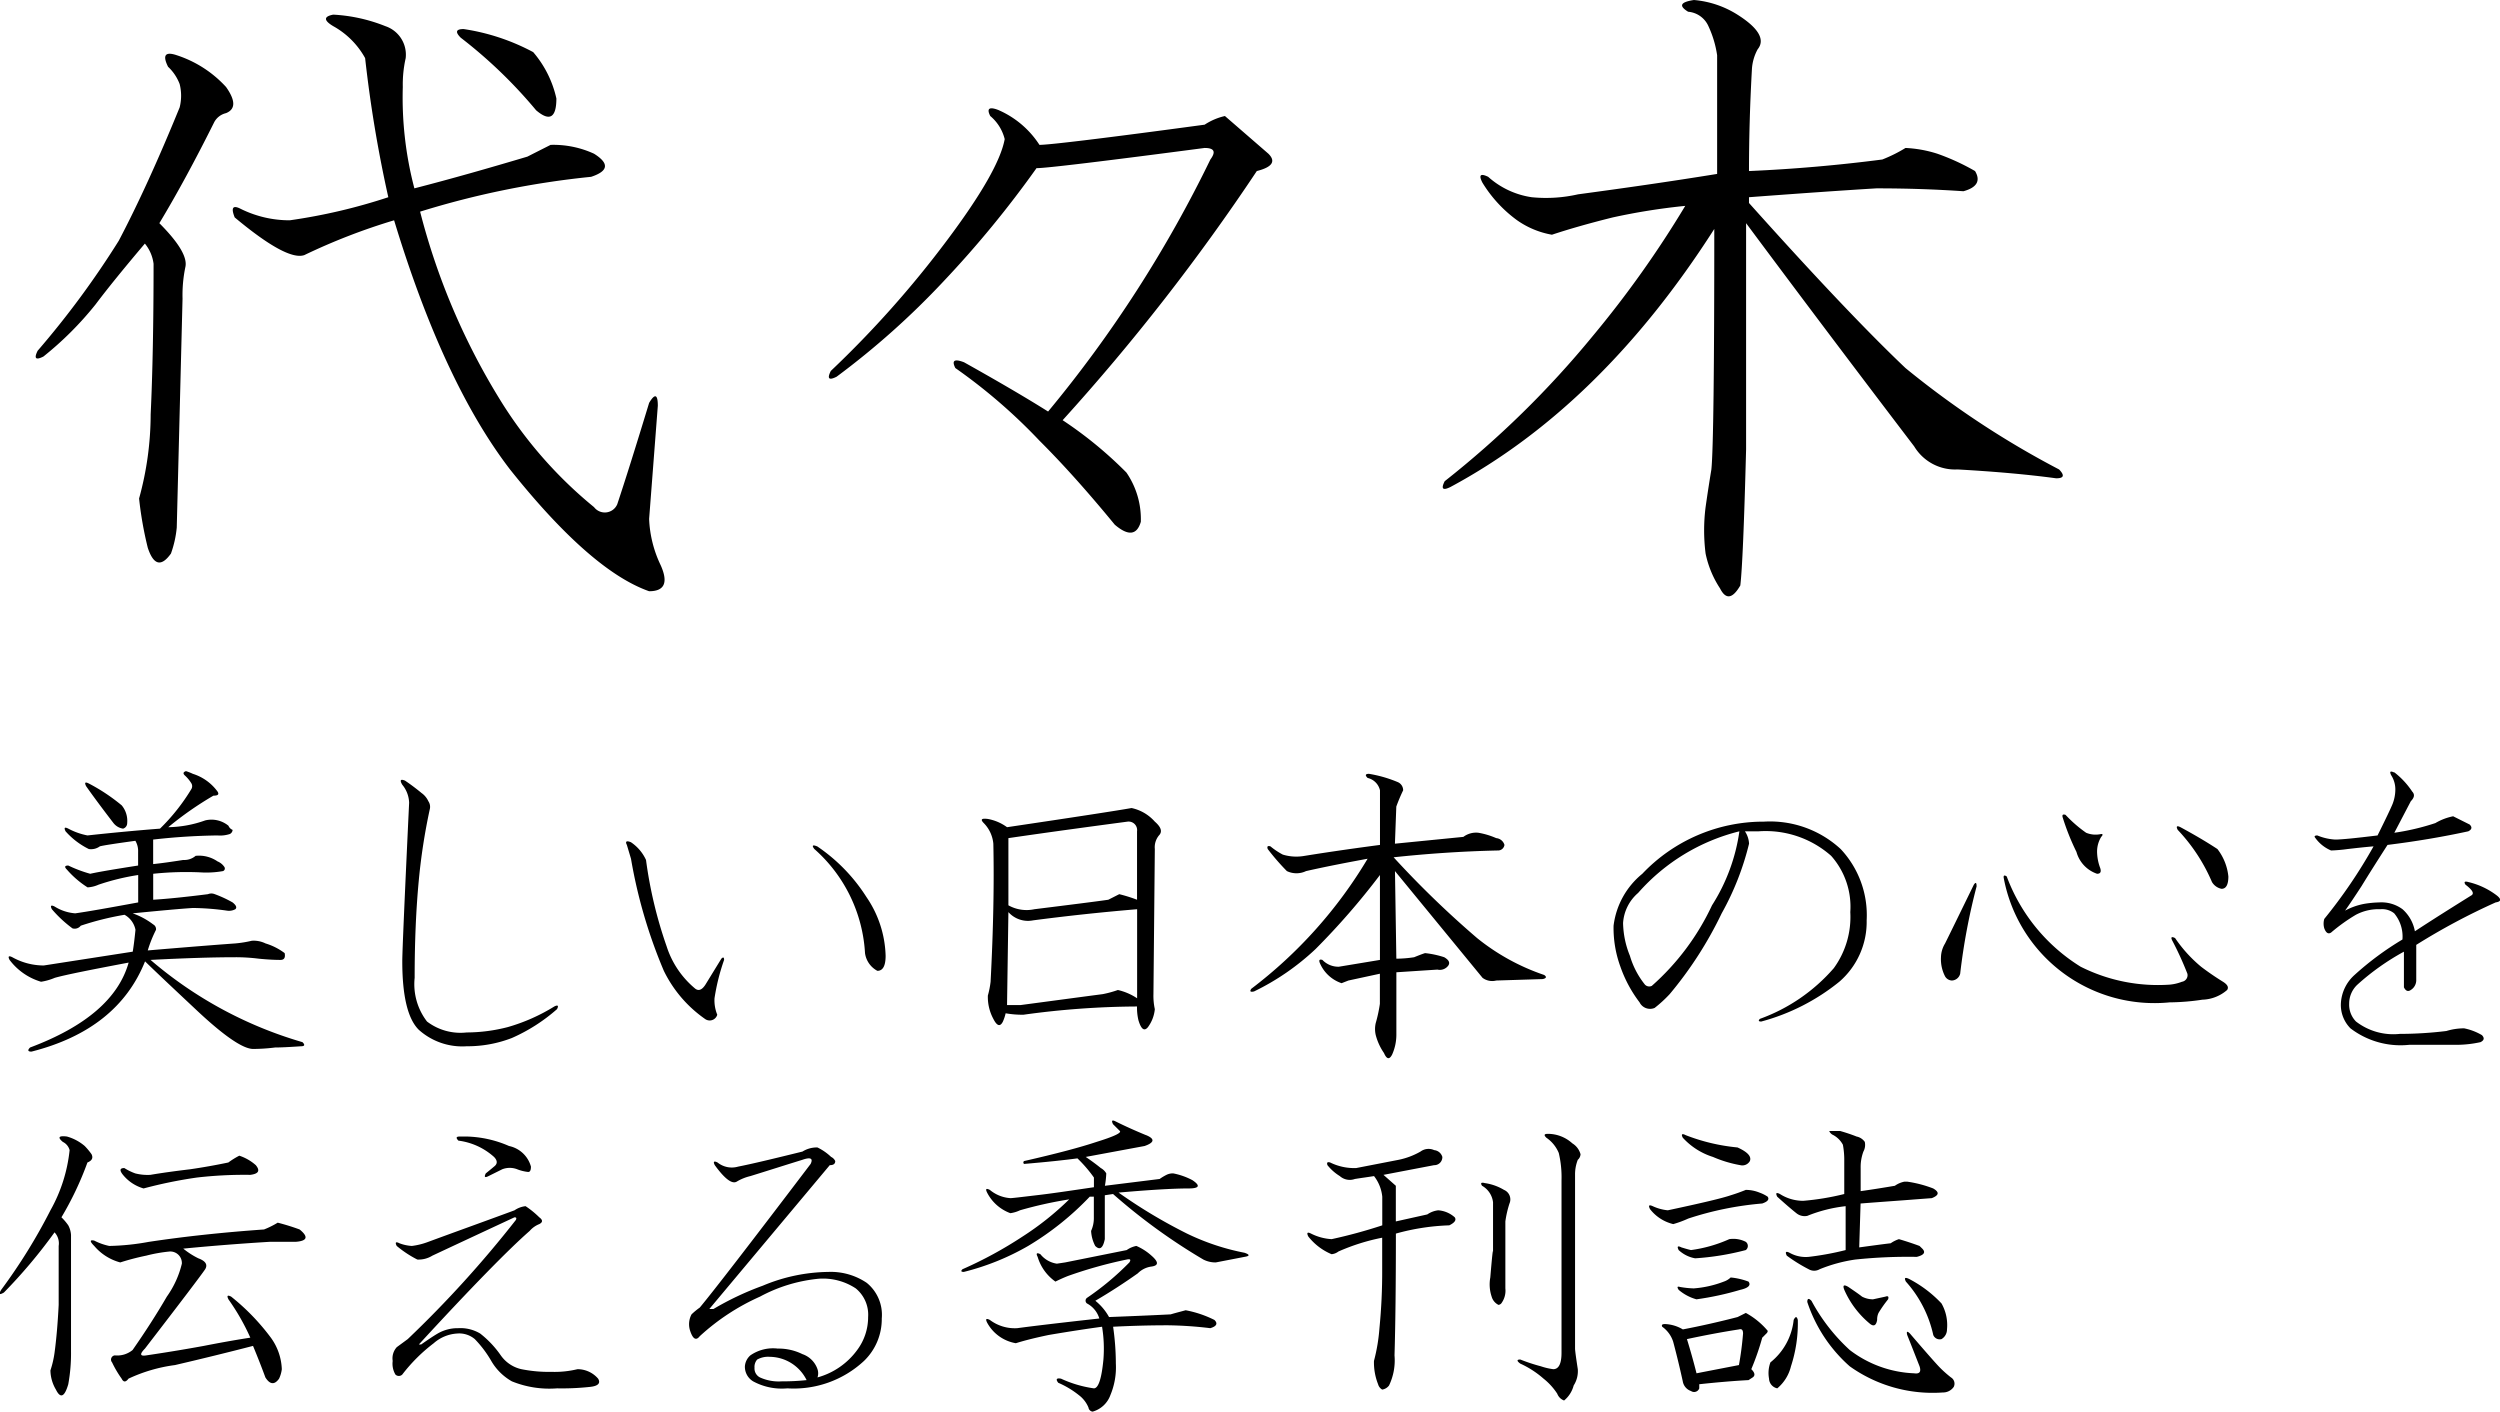
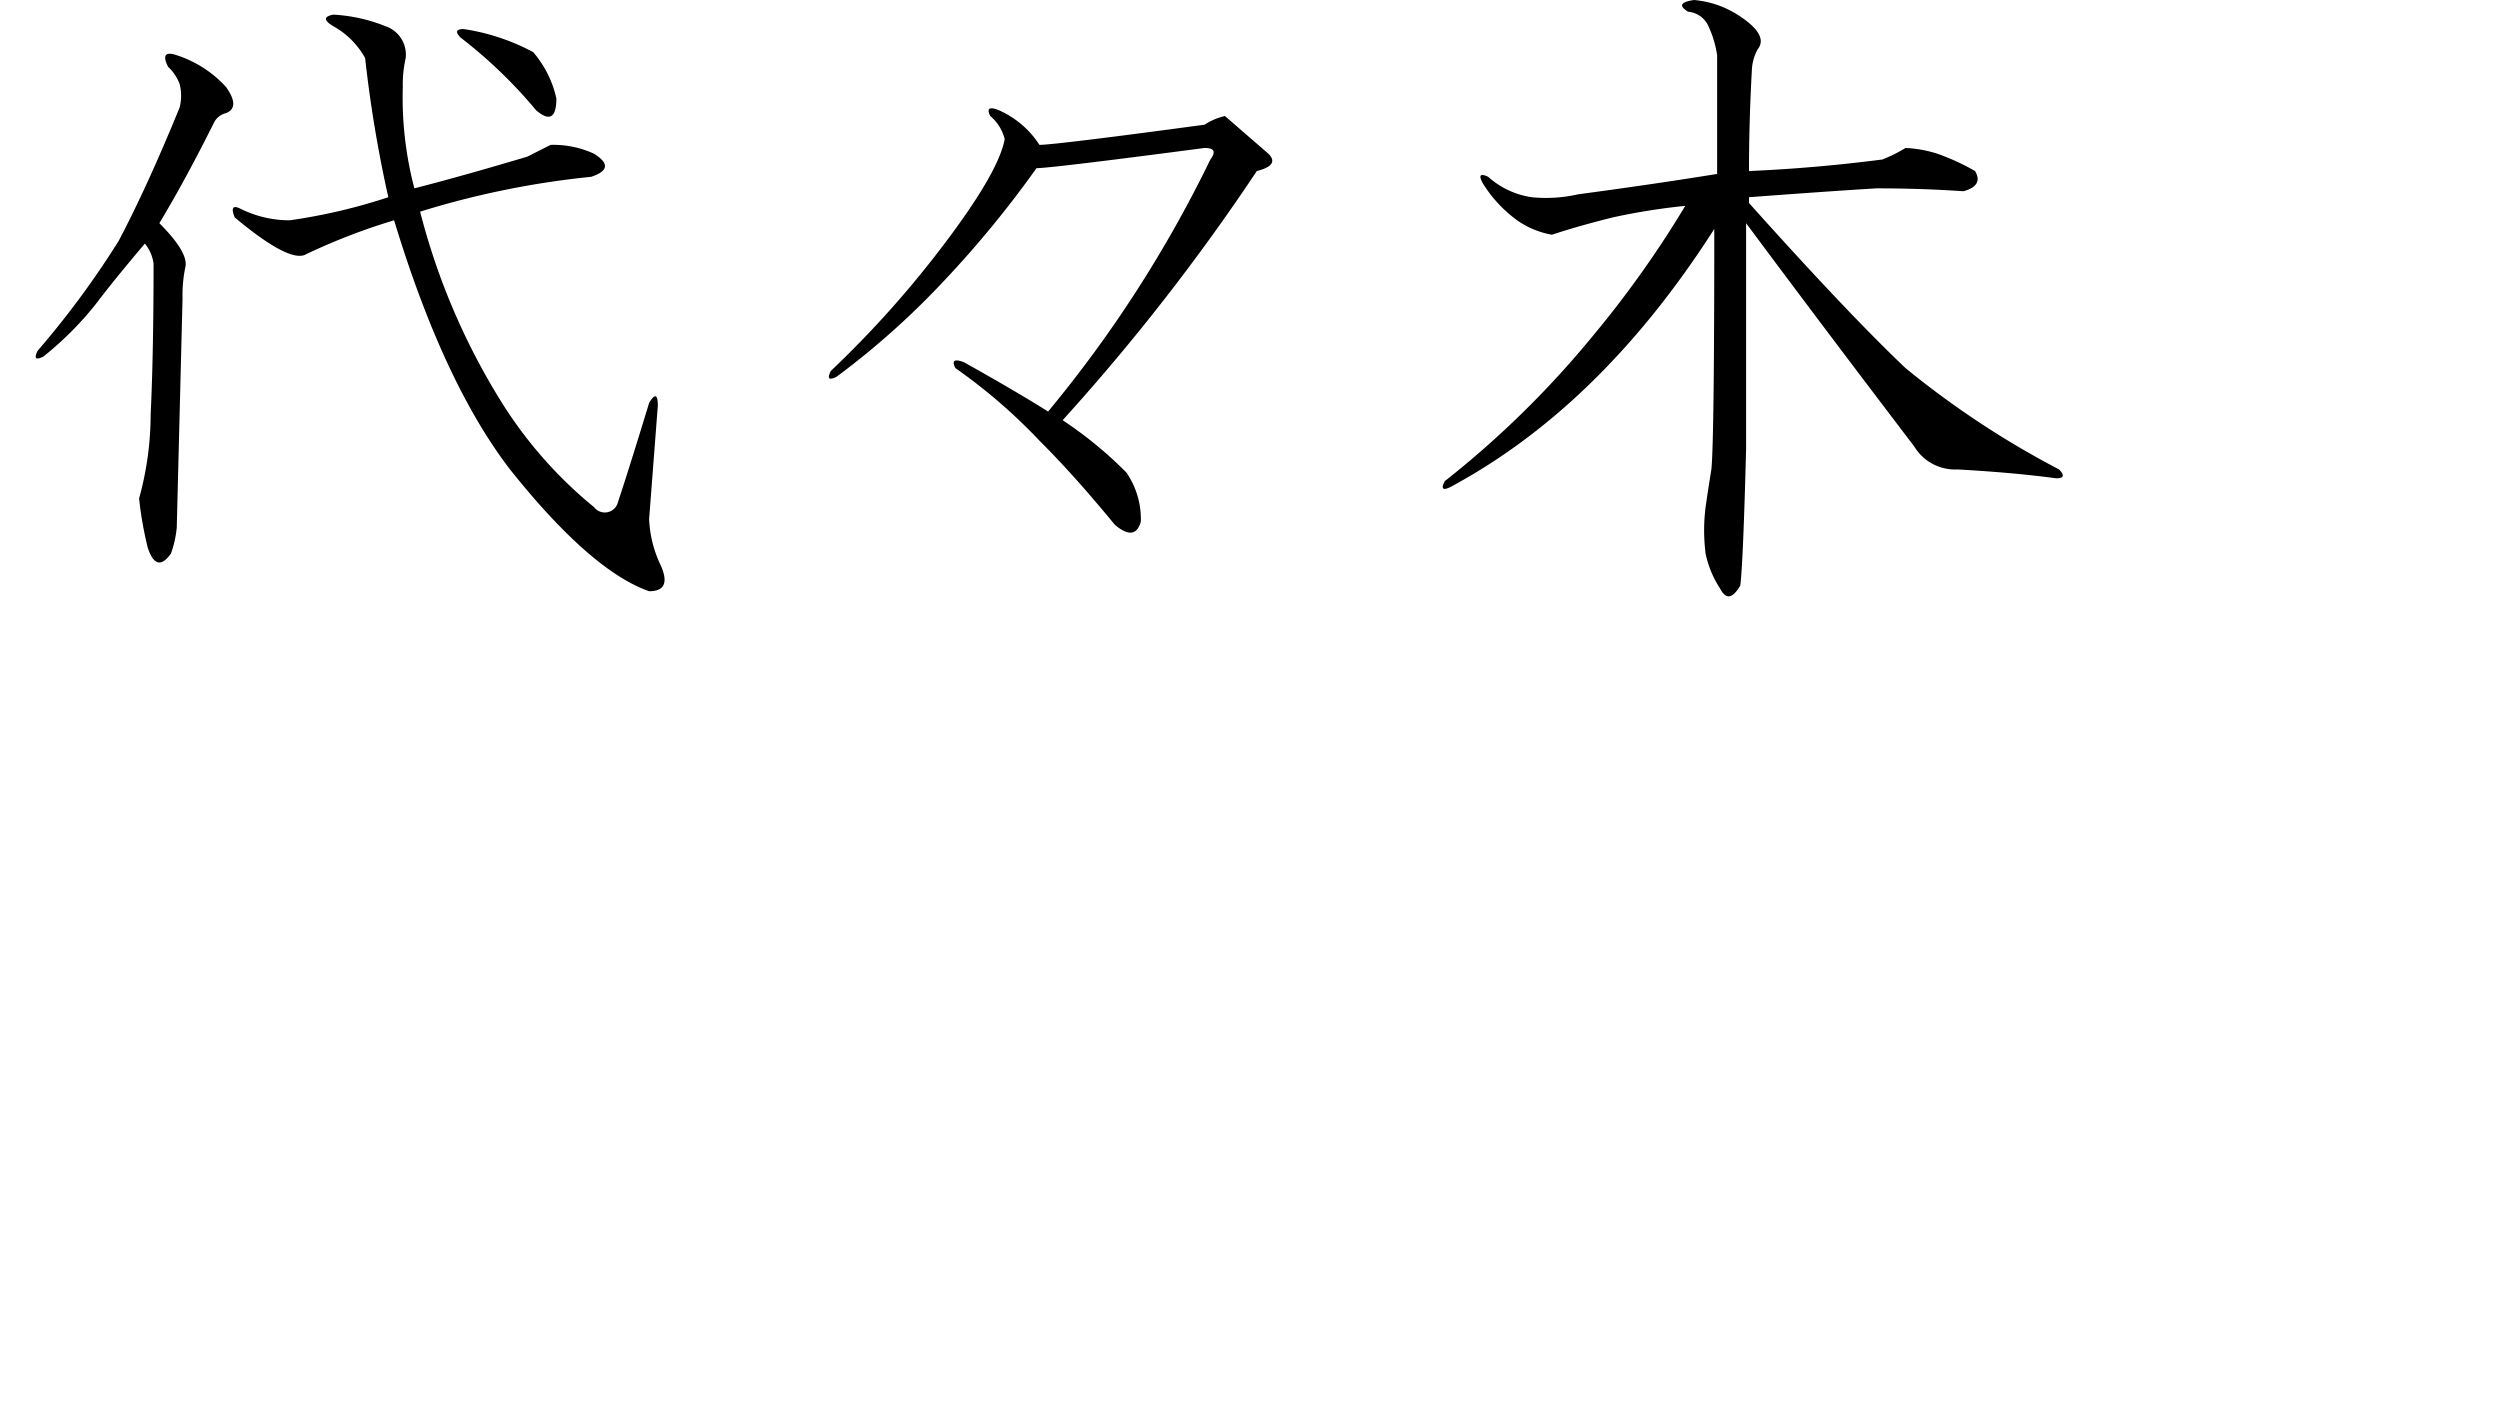
<svg xmlns="http://www.w3.org/2000/svg" id="books_ttl04" width="121.313" height="68.5" viewBox="0 0 121.313 68.5">
  <defs>
    <style>
      .cls-1 {
        fill-rule: evenodd;
      }
    </style>
  </defs>
  <path id="代々木" class="cls-1" d="M871.952,1204.24c-0.563-.19-0.7,0-0.422.56a2.222,2.222,0,0,1,.563.84,2.312,2.312,0,0,1,0,1.13q-1.549,3.8-2.954,6.47a43.239,43.239,0,0,1-3.937,5.34c-0.189.38-.094,0.47,0.281,0.28a16.041,16.041,0,0,0,2.531-2.53c0.563-.75,1.358-1.73,2.391-2.95a1.927,1.927,0,0,1,.422.98c0,2.91-.048,5.34-0.141,7.31a15.4,15.4,0,0,1-.562,4.08,17.673,17.673,0,0,0,.422,2.39c0.281,0.85.655,0.94,1.125,0.28a5.163,5.163,0,0,0,.281-1.26l0.281-11.11a6.639,6.639,0,0,1,.141-1.55c0.092-.47-0.33-1.17-1.266-2.11q1.266-2.1,2.672-4.92a0.877,0.877,0,0,1,.563-0.42c0.468-.19.468-0.61,0-1.27a5.586,5.586,0,0,0-2.391-1.54h0Zm7.594-1.97c-0.47.09-.47,0.28,0,0.56a3.953,3.953,0,0,1,1.547,1.55,62.424,62.424,0,0,0,1.125,6.75,27.582,27.582,0,0,1-4.782,1.12,5.334,5.334,0,0,1-2.39-.56q-0.564-.285-0.282.42,2.532,2.115,3.375,1.83a29.823,29.823,0,0,1,4.36-1.69q2.389,7.875,5.625,12.09c2.623,3.29,4.873,5.25,6.75,5.91q1.124,0,.562-1.26a5.7,5.7,0,0,1-.562-2.25l0.422-5.49c0-.56-0.141-0.61-0.422-0.14q-0.986,3.24-1.547,4.92a0.656,0.656,0,0,1-1.125.14,20.839,20.839,0,0,1-4.641-5.34,32.845,32.845,0,0,1-3.8-9,42.234,42.234,0,0,1,8.3-1.69c0.844-.28.89-0.65,0.141-1.12a4.711,4.711,0,0,0-2.109-.43c-0.376.19-.752,0.38-1.125,0.57-1.877.56-3.7,1.08-5.485,1.54a17.306,17.306,0,0,1-.562-4.92,5.836,5.836,0,0,1,.14-1.4,1.459,1.459,0,0,0-.984-1.55,7.93,7.93,0,0,0-2.531-.56h0Zm6.328,0.7c-0.376,0-.422.14-0.141,0.42a23.048,23.048,0,0,1,3.656,3.52q0.982,0.84.985-.57a5.171,5.171,0,0,0-1.125-2.25,10.378,10.378,0,0,0-3.375-1.12h0Zm25.976,3.94c-0.471-.19-0.611-0.09-0.422.28a2.128,2.128,0,0,1,.7,1.12q-0.283,1.56-2.813,4.93a49.879,49.879,0,0,1-5.625,6.32c-0.189.38-.094,0.47,0.282,0.28a38.732,38.732,0,0,0,5.2-4.64,51.066,51.066,0,0,0,4.5-5.48q0.7,0,8.156-.98c0.468,0,.563.18,0.281,0.56a60.584,60.584,0,0,1-7.875,12.23q-1.548-.975-4.078-2.39c-0.47-.18-0.611-0.09-0.422.28a26.741,26.741,0,0,1,4.078,3.52q1.688,1.68,3.657,4.08c0.654,0.56,1.076.51,1.265-.14a3.99,3.99,0,0,0-.7-2.39,19.538,19.538,0,0,0-3.094-2.54,102.842,102.842,0,0,0,9.422-12.09c0.75-.19.936-0.47,0.563-0.84l-2.11-1.83a2.982,2.982,0,0,0-.984.42c-4.876.66-7.548,0.98-8.016,0.98a4.513,4.513,0,0,0-1.968-1.68h0Zm33.724-5.35c-0.657.1-.752,0.28-0.282,0.57a1.183,1.183,0,0,1,.985.7,5.092,5.092,0,0,1,.422,1.41V1210c-2.345.38-4.595,0.7-6.75,0.99a7,7,0,0,1-2.25.14,4.04,4.04,0,0,1-2.11-.99c-0.376-.18-0.47-0.09-0.281.28a6.338,6.338,0,0,0,1.687,1.83,4.2,4.2,0,0,0,1.688.7q1.266-.42,2.953-0.84a30.757,30.757,0,0,1,3.516-.56,50.558,50.558,0,0,1-4.5,6.33,46.48,46.48,0,0,1-7.172,7.03c-0.189.37-.1,0.47,0.281,0.28q7.311-3.93,12.8-12.52,0,10.275-.141,11.67c-0.094.57-.189,1.18-0.281,1.83a8.979,8.979,0,0,0,0,2.25,4.847,4.847,0,0,0,.7,1.69c0.281,0.56.609,0.51,0.985-.14q0.138-1.125.281-6.61v-10.97q3.656,4.92,8.156,10.83a2.318,2.318,0,0,0,2.109,1.12c1.78,0.1,3.375.24,4.782,0.43,0.373,0,.422-0.14.14-0.43a43.721,43.721,0,0,1-7.453-4.92q-2.814-2.67-7.594-8.01v-0.28q3.8-.285,6.188-0.43c1.5,0,2.9.05,4.219,0.14,0.654-.18.843-0.51,0.562-0.98a10.837,10.837,0,0,0-1.828-.84,5.926,5.926,0,0,0-1.547-.28,7.017,7.017,0,0,1-1.125.56q-3.237.42-6.469,0.56,0-2.385.141-4.92a2.288,2.288,0,0,1,.281-0.99c0.374-.46.046-1.03-0.984-1.68a4.7,4.7,0,0,0-2.109-.71h0Z" transform="translate(-863.375 -1201.56)" />
-   <path id="美しい日本の心を_伝える季刊誌" data-name="美しい日本の心を 伝える季刊誌" class="cls-1" d="M872.733,1239.11a2.625,2.625,0,0,0-.332-0.13c-0.133.04-.155,0.11-0.066,0.2a1.743,1.743,0,0,1,.332.4,0.278,0.278,0,0,1,0,.26,9.67,9.67,0,0,1-1.528,1.93q-1.726.135-3.519,0.33a3.32,3.32,0,0,1-.93-0.33c-0.177-.09-0.222-0.05-0.133.13a3.683,3.683,0,0,0,1.129.86,0.717,0.717,0,0,0,.532-0.13q0.2-.06,1.726-0.27a0.976,0.976,0,0,1,.133.54v0.66c-1.152.18-1.926,0.31-2.324,0.4a6.28,6.28,0,0,1-1.063-.4c-0.177,0-.2.07-0.066,0.2a4.584,4.584,0,0,0,1,.86,1.484,1.484,0,0,0,.531-0.13,11.29,11.29,0,0,1,1.926-.47v1.33c-1.461.27-2.48,0.45-3.055,0.53a2.191,2.191,0,0,1-1-.33c-0.177-.09-0.222-0.04-0.133.13a5.919,5.919,0,0,0,1,.93,0.372,0.372,0,0,0,.4-0.13,14.013,14.013,0,0,1,2.125-.53,1.065,1.065,0,0,1,.531.73c-0.044.44-.089,0.8-0.133,1.06l-4.316.67a3.135,3.135,0,0,1-1.527-.4c-0.178-.09-0.222-0.04-0.133.13a2.966,2.966,0,0,0,1.527,1.06,2.786,2.786,0,0,0,.664-0.19c0.487-.14,1.682-0.38,3.586-0.74q-0.732,2.6-4.781,4.12c-0.133.13-.111,0.2,0.066,0.2q4.183-1.065,5.512-4.38c0.354,0.35,1.2,1.15,2.523,2.39s2.235,1.86,2.723,1.86a8.573,8.573,0,0,0,1.063-.07q0.4,0,1.261-.06c0.177,0,.2-0.07.067-0.2a19.777,19.777,0,0,1-7.371-3.99c1.726-.09,3.1-0.13,4.117-0.13a9.051,9.051,0,0,1,1.129.07q0.6,0.06,1.062.06,0.265,0,.2-0.33a2.974,2.974,0,0,0-.929-0.47,1.3,1.3,0,0,0-.664-0.13,5.552,5.552,0,0,1-.8.13c-0.709.05-2.125,0.16-4.25,0.34a6.008,6.008,0,0,1,.4-1,0.257,0.257,0,0,0-.133-0.26,3.6,3.6,0,0,0-1-.54c1.328-.13,2.3-0.22,2.922-0.26a12.645,12.645,0,0,1,1.66.13,0.641,0.641,0,0,0,.4-0.07c0.088-.08.043-0.19-0.133-0.33a5.611,5.611,0,0,0-.863-0.4,0.435,0.435,0,0,0-.332,0q-1.661.21-2.657,0.27v-1.26a15.362,15.362,0,0,1,2.258-.07,4.6,4.6,0,0,0,1.129-.06,0.134,0.134,0,0,0,.067-0.2,0.732,0.732,0,0,0-.332-0.27,1.581,1.581,0,0,0-1.063-.27,0.846,0.846,0,0,1-.6.2c-0.575.09-1.062,0.16-1.461,0.2v-1.19a30.988,30.988,0,0,1,3.122-.2,1.5,1.5,0,0,0,.6-0.07,0.236,0.236,0,0,0,.133-0.2,0.359,0.359,0,0,1-.2-0.2,1.3,1.3,0,0,0-1.129-.26,5.535,5.535,0,0,1-1.793.33,16.4,16.4,0,0,1,2.191-1.53c0.221,0,.288-0.06.2-0.2a2.354,2.354,0,0,0-1.2-.86h0Zm-5.047.47c-0.177-.09-0.222-0.05-0.132.13,0.309,0.44.752,1.04,1.328,1.79a0.723,0.723,0,0,0,.465.27,0.276,0.276,0,0,0,.2-0.27,1.179,1.179,0,0,0-.266-0.86,9.055,9.055,0,0,0-1.594-1.06h0Zm22.718,10.95c0.089-.17.044-0.22-0.132-0.13a8.973,8.973,0,0,1-2.258,1,8.011,8.011,0,0,1-1.992.26,2.681,2.681,0,0,1-1.926-.53,2.973,2.973,0,0,1-.6-2.12c0-1.73.066-3.3,0.2-4.72a29.043,29.043,0,0,1,.532-3.45,0.483,0.483,0,0,0-.067-0.4,1,1,0,0,0-.332-0.4q-0.4-.33-0.8-0.6c-0.222-.09-0.265-0.02-0.133.2a1.442,1.442,0,0,1,.332.87q-0.333,7.035-.332,7.7c0,1.68.266,2.79,0.8,3.32a3.157,3.157,0,0,0,2.325.8,5.964,5.964,0,0,0,2.191-.4,8.464,8.464,0,0,0,2.191-1.4h0Zm3.59-8.1c-0.222-.09-0.288-0.04-0.2.13l0.2,0.67a24.44,24.44,0,0,0,1.594,5.44,6.109,6.109,0,0,0,1.992,2.33,0.382,0.382,0,0,0,.6-0.2,1.849,1.849,0,0,1-.133-0.8,10.233,10.233,0,0,1,.465-1.86c0-.13-0.044-0.15-0.133-0.06l-0.73,1.19q-0.267.465-.531,0.27a4.406,4.406,0,0,1-1.395-2.06,21.056,21.056,0,0,1-1-4.19,2.071,2.071,0,0,0-.731-0.86h0Zm9.032,0.2c-0.222-.09-0.266-0.04-0.133.13a7.291,7.291,0,0,1,2.457,5.05,1.148,1.148,0,0,0,.6.86c0.265,0,.4-0.24.4-0.73a5.284,5.284,0,0,0-.93-2.85,8.4,8.4,0,0,0-2.39-2.46h0Zm15.259-1.86q-1.129.2-6.043,0.93a2.259,2.259,0,0,0-.93-0.4c-0.31-.04-0.376.02-0.2,0.2a1.636,1.636,0,0,1,.465,1q0.064,2.925-.133,6.7a4.4,4.4,0,0,1-.133.67,2.244,2.244,0,0,0,.266,1.13c0.176,0.35.332,0.4,0.465,0.13a2.125,2.125,0,0,0,.132-0.4,4.7,4.7,0,0,0,.864.07,41.18,41.18,0,0,1,5.511-.4,2.653,2.653,0,0,0,.067.66c0.133,0.45.287,0.56,0.465,0.34a1.739,1.739,0,0,0,.332-0.87,3.061,3.061,0,0,1-.067-0.73l0.067-7.04a0.9,0.9,0,0,1,.2-0.66c0.176-.18.11-0.4-0.2-0.67a2.086,2.086,0,0,0-1.129-.66h0Zm0.265,9.23a2.808,2.808,0,0,0-.929-0.4,5.257,5.257,0,0,1-.731.2c-1.372.18-2.7,0.36-3.984,0.53h-0.664l0.066-4.51a1.272,1.272,0,0,0,1.2.4q2.523-.33,5.046-0.54V1250Zm-0.464-8.57a0.414,0.414,0,0,1,.464.47v3.32a7.33,7.33,0,0,0-.863-0.27l-0.531.27c-0.621.09-1.816,0.24-3.586,0.46a1.8,1.8,0,0,1-1.262-.19v-3.26c2.125-.31,4.051-0.57,5.778-0.8h0Zm11.72-2.32c-0.178,0-.2.07-0.067,0.2a0.8,0.8,0,0,1,.6.6v2.65c-1.063.14-2.281,0.31-3.652,0.53a2.258,2.258,0,0,1-1.063-.06,3.446,3.446,0,0,1-.6-0.4c-0.132-.04-0.177,0-0.132.13a11.2,11.2,0,0,0,.929,1.07,1.075,1.075,0,0,0,.93,0c1.018-.23,2.014-0.42,2.988-0.6a22.139,22.139,0,0,1-5.644,6.31c-0.089.13-.045,0.17,0.133,0.13a11.934,11.934,0,0,0,2.988-2.06,35.134,35.134,0,0,0,3.121-3.59v4.12l-1.992.33a1.068,1.068,0,0,1-.8-0.33c-0.133-.04-0.177,0-0.133.13a1.76,1.76,0,0,0,1.063,1l0.332-.13,1.527-.33v1.46a6.91,6.91,0,0,1-.2.93,1.272,1.272,0,0,0,0,.59,2.764,2.764,0,0,0,.4.87q0.2,0.465.4,0.06a2.359,2.359,0,0,0,.2-0.93v-3.05l1.992-.13a0.509,0.509,0,0,0,.531-0.2c0.089-.14.022-0.27-0.2-0.4a4.473,4.473,0,0,0-.93-0.2c-0.132.04-.31,0.11-0.531,0.2a5.755,5.755,0,0,1-.863.07l-0.067-4.25,4.25,5.18a0.782,0.782,0,0,0,.665.13l2.257-.07c0.177-.04.2-0.11,0.067-0.2a10.567,10.567,0,0,1-3.254-1.79,46.558,46.558,0,0,1-4.051-3.92c1.594-.17,3.276-0.29,5.047-0.33a0.314,0.314,0,0,0,.332-0.27,0.458,0.458,0,0,0-.4-0.33,3.708,3.708,0,0,0-.864-0.26,1.024,1.024,0,0,0-.73.2l-3.321.33,0.067-1.8a8.181,8.181,0,0,1,.332-0.79,0.427,0.427,0,0,0-.266-0.4,6.142,6.142,0,0,0-1.394-.4h0Zm19.173,2.32a8.109,8.109,0,0,0-5.91,2.53,3.854,3.854,0,0,0-1.395,2.52,5.452,5.452,0,0,0,.332,1.99,6.24,6.24,0,0,0,.93,1.73,0.569,0.569,0,0,0,.73.27,6.236,6.236,0,0,0,.731-0.67,18.655,18.655,0,0,0,2.523-3.92,13.407,13.407,0,0,0,1.328-3.38,1.183,1.183,0,0,0-.2-0.6h0.664a4.8,4.8,0,0,1,3.52,1.19,3.72,3.72,0,0,1,.929,2.73,4.224,4.224,0,0,1-.8,2.72,8.633,8.633,0,0,1-3.585,2.46c-0.09.09-.067,0.13,0.066,0.13a10.232,10.232,0,0,0,3.785-1.93,3.835,3.835,0,0,0,1.328-2.98,4.687,4.687,0,0,0-1.261-3.46,5.053,5.053,0,0,0-3.719-1.33h0Zm-1.2.47a9.009,9.009,0,0,1-1.328,3.59,11.968,11.968,0,0,1-2.922,3.91,0.288,0.288,0,0,1-.332-0.06,4.044,4.044,0,0,1-.73-1.4,4.4,4.4,0,0,1-.332-1.59,2.1,2.1,0,0,1,.73-1.46,9.635,9.635,0,0,1,4.914-2.99h0Zm12.838,2.32a7.44,7.44,0,0,0,8.035,5.98,11.273,11.273,0,0,0,1.594-.13,1.914,1.914,0,0,0,1.2-.47c0.088-.13.022-0.26-0.2-0.4-0.355-.22-0.709-0.46-1.063-0.73a6.644,6.644,0,0,1-1.261-1.39c-0.178-.09-0.222-0.04-0.133.13a15.736,15.736,0,0,1,.73,1.6,0.323,0.323,0,0,1-.265.39,2.132,2.132,0,0,1-.6.14,8.351,8.351,0,0,1-4.316-.87,8.728,8.728,0,0,1-3.586-4.38c-0.133-.09-0.178-0.04-0.133.13h0Zm2.988-3.12c-0.133-.04-0.177,0-0.133.14a11.493,11.493,0,0,0,.664,1.66,1.551,1.551,0,0,0,1,1.06q0.265,0,.133-0.33a2.34,2.34,0,0,1-.133-0.73,1.376,1.376,0,0,1,.2-0.73c0.088-.09.088-0.14,0-0.14a1.2,1.2,0,0,1-.731-0.06,6.3,6.3,0,0,1-1-.87h0Zm5.578,0.6c-0.177-.09-0.222-0.04-0.133.13a8.564,8.564,0,0,1,1.661,2.53,0.7,0.7,0,0,0,.464.33q0.332,0,.332-0.6a2.6,2.6,0,0,0-.531-1.33c-0.531-.35-1.129-0.7-1.793-1.06h0Zm-9.894,2.86c0-.18-0.045-0.2-0.133-0.07q-1.2,2.46-1.395,2.85a1.336,1.336,0,0,0-.2.67,1.816,1.816,0,0,0,.2.93,0.4,0.4,0,0,0,.332.2,0.435,0.435,0,0,0,.4-0.33,30.439,30.439,0,0,1,.8-4.25h0Zm20.253-5.52c-0.178-.08-0.223-0.04-0.133.14a1.266,1.266,0,0,1,.2.66,1.937,1.937,0,0,1-.133.73q-0.134.33-.73,1.53c-1.063.13-1.75,0.2-2.059,0.2a2.672,2.672,0,0,1-.863-0.2c-0.089,0-.133.02-0.133,0.07a1.8,1.8,0,0,0,.8.66,7.534,7.534,0,0,0,.8-0.07c0.354-.04.774-0.09,1.261-0.13a24.531,24.531,0,0,1-2.39,3.52,0.8,0.8,0,0,0,0,.46c0.088,0.23.2,0.29,0.332,0.2a8.566,8.566,0,0,1,1.2-.86,2.354,2.354,0,0,1,1.195-.27,0.932,0.932,0,0,1,.665.2,1.75,1.75,0,0,1,.4,1.27,14.491,14.491,0,0,0-2.324,1.72,1.986,1.986,0,0,0-.664,1.4,1.613,1.613,0,0,0,.465,1.19,4.006,4.006,0,0,0,2.855.8h2.258a5.419,5.419,0,0,0,1.2-.13c0.176-.09.2-0.2,0.067-0.34a2.767,2.767,0,0,0-.864-0.33,2.978,2.978,0,0,0-.863.13,19.022,19.022,0,0,1-2.258.14,2.965,2.965,0,0,1-2.125-.6,1.162,1.162,0,0,1-.332-0.86,1.256,1.256,0,0,1,.4-0.93,11.763,11.763,0,0,1,2.257-1.6v1.73c0.089,0.18.2,0.22,0.332,0.13a0.56,0.56,0,0,0,.266-0.46v-1.73a31.768,31.768,0,0,1,3.852-2.06q0.4-.06.066-0.33a3.648,3.648,0,0,0-1.395-.66c-0.177-.05-0.222,0-0.132.13,0.353,0.27.442,0.44,0.265,0.53-0.929.58-1.837,1.15-2.722,1.73a1.877,1.877,0,0,0-.6-1.07,1.725,1.725,0,0,0-1.129-.33,5.015,5.015,0,0,0-.73.07,3.155,3.155,0,0,0-.93.33c0.221-.31.487-0.71,0.8-1.19,0.354-.58.774-1.24,1.261-2q2.058-.255,3.918-0.66c0.177-.09.2-0.2,0.067-0.33l-0.8-.4a2.747,2.747,0,0,0-.863.33,11.508,11.508,0,0,1-1.992.47l0.8-1.53c0.177-.18.2-0.33,0.067-0.47a3.9,3.9,0,0,0-.863-0.93h0Zm-113.121,17.93a0.621,0.621,0,0,1,.332.4,7.543,7.543,0,0,1-.93,2.92,27.1,27.1,0,0,1-2.391,3.86c-0.132.22-.089,0.26,0.133,0.13a25.187,25.187,0,0,0,2.457-2.92,0.784,0.784,0,0,1,.2.66v2.86c-0.044.88-.111,1.66-0.2,2.32a4.8,4.8,0,0,1-.2.86,1.882,1.882,0,0,0,.266.93c0.221,0.45.42,0.36,0.6-.26a8.339,8.339,0,0,0,.133-1.6v-5.64a1.119,1.119,0,0,0-.133-0.47,2.612,2.612,0,0,0-.332-0.39,15.554,15.554,0,0,0,1.262-2.66c0.221-.09.287-0.22,0.2-0.4a3.275,3.275,0,0,0-.332-0.4,2.275,2.275,0,0,0-.863-0.46c-0.4-.05-0.465.04-0.2,0.26h0Zm4.183,4.85a11.662,11.662,0,0,1-1.926.2,2.858,2.858,0,0,1-.73-0.26c-0.222-.05-0.222.04,0,0.26a2.5,2.5,0,0,0,1.262.8,12.069,12.069,0,0,1,1.261-.33,7.416,7.416,0,0,1,1.129-.2,0.562,0.562,0,0,1,.6.59,4.616,4.616,0,0,1-.73,1.6c-0.488.84-1.041,1.7-1.661,2.59a1.171,1.171,0,0,1-.863.26,0.206,0.206,0,0,0-.133.34,5.147,5.147,0,0,0,.465.79q0.132,0.27.332,0a7.625,7.625,0,0,1,2.258-.66q1.992-.465,3.785-0.93,0.332,0.8.6,1.53,0.332,0.525.664,0.06a1.5,1.5,0,0,0,.133-0.46,2.77,2.77,0,0,0-.532-1.53,10.758,10.758,0,0,0-1.925-1.99c-0.178-.09-0.222-0.05-0.133.13a10.838,10.838,0,0,1,1.062,1.86c-0.841.13-1.593,0.27-2.258,0.4-0.708.13-1.638,0.29-2.789,0.46q-0.465.075-.066-0.33,2.655-3.45,2.922-3.85c0.133-.22.022-0.4-0.332-0.53a3.8,3.8,0,0,1-.731-0.47q2.058-.2,4.184-0.33h1.262q0.862-.06.2-0.6a10.9,10.9,0,0,0-1.063-.33,4.14,4.14,0,0,1-.664.33q-2.988.21-5.578,0.6h0Zm4.383-4.18a3.781,3.781,0,0,0-.531.33q-0.931.195-1.86,0.33-1.13.135-1.925,0.27a2.425,2.425,0,0,1-.731-0.07,2.711,2.711,0,0,1-.531-0.26q-0.333,0-.066.33a2,2,0,0,0,1,.66,22.077,22.077,0,0,1,2.589-.53,20.177,20.177,0,0,1,2.59-.13c0.4-.05.487-0.2,0.266-0.47a2.3,2.3,0,0,0-.8-0.46h0Zm11.032-.93h-0.332c-0.178,0-.2.06-0.067,0.2a3.184,3.184,0,0,1,1.727.79c0.176,0.18.176,0.34,0,.47q-0.067.06-.4,0.33c-0.089.18-.044,0.22,0.133,0.13l0.664-.33a1.006,1.006,0,0,1,.731,0,2.044,2.044,0,0,0,.531.13c0.088,0,.133-0.08.133-0.26a1.4,1.4,0,0,0-1.063-1,5.448,5.448,0,0,0-2.058-.46h0Zm2.855,3.38a1.168,1.168,0,0,0-.531.2c-1.461.54-2.855,1.04-4.184,1.53a3.422,3.422,0,0,1-.8.2,2.027,2.027,0,0,1-.6-0.13c-0.178-.09-0.222-0.05-0.133.13a5.291,5.291,0,0,0,1,.66,1.267,1.267,0,0,0,.731-0.19q1.858-.87,3.984-1.86c0.088,0,.11.04,0.066,0.13a53.883,53.883,0,0,1-5.246,5.78l-0.531.39a0.808,0.808,0,0,0-.2.67,1.037,1.037,0,0,0,.133.66,0.236,0.236,0,0,0,.332,0,8.079,8.079,0,0,1,1.527-1.52,1.883,1.883,0,0,1,1.129-.47,1.173,1.173,0,0,1,.863.27,5.4,5.4,0,0,1,.8,1.06,2.683,2.683,0,0,0,1,.99,4.832,4.832,0,0,0,2.192.34,12.621,12.621,0,0,0,1.593-.07c0.4-.04.532-0.18,0.4-0.4a1.318,1.318,0,0,0-1-.46,4.735,4.735,0,0,1-1.262.13,6.772,6.772,0,0,1-1.461-.13,1.668,1.668,0,0,1-1-.67,4.835,4.835,0,0,0-1-1.06,1.869,1.869,0,0,0-1.063-.26,1.936,1.936,0,0,0-1,.26c-0.222.13-.487,0.31-0.8,0.53H883.7c2.567-2.79,4.36-4.62,5.378-5.51a1.21,1.21,0,0,1,.465-0.33q0.266-.135,0-0.33a4.343,4.343,0,0,0-.664-0.54h0Zm14.171-2.85a1.312,1.312,0,0,0-.73.2c-1.418.35-2.457,0.6-3.121,0.73a1.1,1.1,0,0,1-1-.2c-0.178-.09-0.222-0.04-0.133.13,0.486,0.67.84,0.93,1.062,0.8a2.311,2.311,0,0,1,.664-0.27c0.841-.26,1.682-0.53,2.524-0.79,0.4-.14.531-0.07,0.4,0.2q-4.383,5.775-5.379,6.97a3.366,3.366,0,0,0-.4.33,1.012,1.012,0,0,0-.067.8c0.133,0.4.288,0.49,0.465,0.26a10.813,10.813,0,0,1,2.922-1.92,7.5,7.5,0,0,1,2.856-.87,2.891,2.891,0,0,1,1.793.47,1.649,1.649,0,0,1,.6,1.39,2.668,2.668,0,0,1-.531,1.6,3.549,3.549,0,0,1-1.926,1.33,0.622,0.622,0,0,0,0-.4,1.171,1.171,0,0,0-.73-0.73,2.608,2.608,0,0,0-1.2-.27,1.931,1.931,0,0,0-1.328.33,0.781,0.781,0,0,0-.265.53,0.825,0.825,0,0,0,.4.73,2.918,2.918,0,0,0,1.66.34,5.011,5.011,0,0,0,3.719-1.33,2.817,2.817,0,0,0,.863-2.06,2,2,0,0,0-.73-1.73,3.113,3.113,0,0,0-1.86-.53,8.437,8.437,0,0,0-3.187.67,14.171,14.171,0,0,0-2.391,1.13h-0.2l5.844-6.98c0.176,0,.266-0.06.266-0.2a0.415,0.415,0,0,0-.2-0.2,2.613,2.613,0,0,0-.664-0.46h0Zm-2.922,10.29a1.077,1.077,0,0,1,.6-0.13,2.019,2.019,0,0,1,1.793,1.13,10.747,10.747,0,0,1-1.2.06,2.195,2.195,0,0,1-1.063-.19,0.485,0.485,0,0,1-.265-0.47,0.541,0.541,0,0,1,.132-0.4h0Zm18.855-10.89q-0.8-.33-1.461-0.66c-0.177-.09-0.222-0.05-0.133.13l0.332,0.33c0.089,0.09-.288.27-1.129,0.53q-1.194.4-3.519,0.93a0.089,0.089,0,0,0,0,.14q1.593-.135,2.59-0.27a6.591,6.591,0,0,1,.8.93v0.47c-1.152.17-2.082,0.31-2.789,0.39-0.754.09-1.174,0.14-1.262,0.14a1.735,1.735,0,0,1-1-.4c-0.178-.09-0.222-0.05-0.133.13a2.063,2.063,0,0,0,1.129,1,1.569,1.569,0,0,0,.465-0.14,19.665,19.665,0,0,1,2.39-.53,14.108,14.108,0,0,1-2.258,1.8,19.835,19.835,0,0,1-2.921,1.59c-0.09.09-.067,0.13,0.066,0.13a12.061,12.061,0,0,0,3.121-1.26,14.078,14.078,0,0,0,2.988-2.39h0.2v1a1.493,1.493,0,0,1-.133.66,1.762,1.762,0,0,0,.2.73q0.332,0.33.465-.33v-2.13l0.4-.06a28.545,28.545,0,0,0,4.383,3.18,1.3,1.3,0,0,0,.6.14l1.394-.27c0.266-.04.266-0.11,0-0.2a11.337,11.337,0,0,1-2.789-.93,24.99,24.99,0,0,1-3.32-1.99c1.5-.13,2.633-0.2,3.387-0.2,0.531,0,.6-0.13.2-0.4a3.323,3.323,0,0,0-.93-0.33,0.667,0.667,0,0,0-.332.07,2.455,2.455,0,0,0-.332.2l-2.656.33a4.291,4.291,0,0,0,.066-0.6,0.673,0.673,0,0,0-.265-0.26q-0.333-.27-0.731-0.54l2.856-.53c0.486-.17.508-0.35,0.066-0.53h0Zm-0.465,5.38a1.2,1.2,0,0,0-.465.2l-2.988.6-0.4.06a1.255,1.255,0,0,1-.8-0.46c-0.178-.09-0.222-0.04-0.133.13a2.252,2.252,0,0,0,.863,1.2q0.265-.135.6-0.27a21.455,21.455,0,0,1,2.855-.8c0.177-.04.221,0,0.133,0.14a13.388,13.388,0,0,1-2.058,1.72,0.169,0.169,0,0,0,0,.27,1.22,1.22,0,0,1,.6.73c-1.992.22-3.32,0.38-3.984,0.47a2.011,2.011,0,0,1-1.328-.4c-0.178-.09-0.222-0.05-0.133.13a1.958,1.958,0,0,0,1.394,1c0.442-.14.974-0.27,1.594-0.4,1.063-.18,1.926-0.31,2.59-0.4a6.6,6.6,0,0,1,.066,1.59c-0.089.93-.243,1.4-0.464,1.4a5.678,5.678,0,0,1-1.594-.47c-0.222-.04-0.266.03-0.133,0.2a4.384,4.384,0,0,1,1,.6,1.446,1.446,0,0,1,.465.6,0.233,0.233,0,0,0,.2.2,1.282,1.282,0,0,0,.863-0.8,3.486,3.486,0,0,0,.266-1.53,12.636,12.636,0,0,0-.133-1.79c0.8-.04,1.682-0.07,2.657-0.07a18.881,18.881,0,0,1,2.058.14c0.309-.09.376-0.23,0.2-0.4a5.294,5.294,0,0,0-1.394-.47c-0.178.05-.421,0.11-0.731,0.2-0.974.05-1.97,0.09-2.988,0.13a2.643,2.643,0,0,0-.664-0.79c0.752-.44,1.438-0.89,2.059-1.33a1.139,1.139,0,0,1,.664-0.33c0.354-.05.354-0.22,0-0.53a2.687,2.687,0,0,0-.731-0.47h0Zm14.456-4.65a0.655,0.655,0,0,0-.664.07,3.561,3.561,0,0,1-1.062.4l-2.059.4a2.646,2.646,0,0,1-1.262-.27c-0.132-.04-0.177,0-0.132.13a2.341,2.341,0,0,0,.6.53,0.726,0.726,0,0,0,.731.14c0.309-.05.619-0.09,0.929-0.14a1.937,1.937,0,0,1,.4,1v1.39a24.309,24.309,0,0,1-2.457.67,2.536,2.536,0,0,1-1-.27c-0.178-.09-0.222-0.04-0.133.14a2.82,2.82,0,0,0,1.129.86,0.626,0.626,0,0,0,.332-0.13,10.015,10.015,0,0,1,2.125-.67v1.53a27.916,27.916,0,0,1-.133,2.86,8.674,8.674,0,0,1-.266,1.59,2.873,2.873,0,0,0,.2,1.13,0.423,0.423,0,0,0,.2.26,0.514,0.514,0,0,0,.332-0.2,2.821,2.821,0,0,0,.265-1.46q0.066-2.19.067-5.91a10.846,10.846,0,0,1,2.59-.4c0.265-.13.354-0.26,0.265-0.39a1.348,1.348,0,0,0-.8-0.34,1.172,1.172,0,0,0-.531.2l-1.527.34v-1.73l-0.6-.53,2.457-.47a0.389,0.389,0,0,0,.4-0.4,0.458,0.458,0,0,0-.4-0.33h0Zm5.512-.79c-0.177,0-.2.06-0.066,0.19a1.669,1.669,0,0,1,.6.74,5.083,5.083,0,0,1,.133,1.32v8.37c0,0.53-.133.8-0.4,0.8a3.071,3.071,0,0,1-.6-0.14,8.5,8.5,0,0,1-1-.33c-0.178,0-.178.07,0,0.2a4.57,4.57,0,0,1,1.129.73,3.062,3.062,0,0,1,.664.73,0.56,0.56,0,0,0,.332.33,1.408,1.408,0,0,0,.465-0.73,1.283,1.283,0,0,0,.2-0.79c-0.089-.58-0.133-0.91-0.133-1v-8.43a1.917,1.917,0,0,1,.133-0.73,0.394,0.394,0,0,0,.133-0.27,0.9,0.9,0,0,0-.4-0.53,1.765,1.765,0,0,0-1.195-.46h0Zm-3.055,2.39c-0.177-.05-0.222,0-0.133.13a1.061,1.061,0,0,1,.532.8v2.45q0-.39-0.133,1.2a1.859,1.859,0,0,0,.066.93,0.638,0.638,0,0,0,.332.4,0.218,0.218,0,0,0,.133-0.07,1.03,1.03,0,0,0,.2-0.73v-3.25a4.945,4.945,0,0,1,.2-0.87,0.5,0.5,0,0,0-.266-0.66,2.482,2.482,0,0,0-.93-0.33h0Zm15.848,5.71c-0.133-.14-0.2-0.11-0.2.06a7.155,7.155,0,0,0,2.059,3.12,6.921,6.921,0,0,0,4.516,1.27,0.628,0.628,0,0,0,.531-0.27,0.352,0.352,0,0,0-.133-0.46,5.477,5.477,0,0,1-.531-0.47c-0.178-.18-0.664-0.73-1.461-1.66-0.133-.13-0.177-0.11-0.133.07,0.177,0.44.376,0.95,0.6,1.52,0.088,0.27,0,.38-0.266.34a5.49,5.49,0,0,1-3.121-1.13,9,9,0,0,1-1.859-2.39h0Zm1.394-8.24h-0.531a0.374,0.374,0,0,0,.2.2,1.149,1.149,0,0,1,.465.47,4.063,4.063,0,0,1,.066.79v1.6a12.453,12.453,0,0,1-1.992.33,2.1,2.1,0,0,1-1.129-.33c-0.177-.09-0.222-0.05-0.132.13,0.442,0.4.752,0.66,0.929,0.8a0.633,0.633,0,0,0,.531.13,7,7,0,0,1,1.86-.47v2.13a13.907,13.907,0,0,1-1.793.33,1.6,1.6,0,0,1-.93-0.2c-0.177-.09-0.222-0.04-0.133.14a7.627,7.627,0,0,0,1.063.66,0.527,0.527,0,0,0,.531,0,7.382,7.382,0,0,1,1.727-.47,24.483,24.483,0,0,1,2.988-.13c0.354-.09.442-0.22,0.266-0.4l-0.133-.13q-0.533-.195-1-0.33a1.492,1.492,0,0,0-.4.2c-0.355.04-.863,0.11-1.527,0.2l0.066-2.13c1.151-.09,2.036-0.15,2.657-0.2l0.8-.06c0.354-.14.376-0.29,0.067-0.47a5.767,5.767,0,0,0-1.262-.33h-0.133a1.2,1.2,0,0,0-.465.2c-0.531.09-1.085,0.18-1.66,0.26v-1.12a2.147,2.147,0,0,1,.133-0.8,0.68,0.68,0,0,0,.067-0.47,0.64,0.64,0,0,0-.4-0.26q-0.333-.135-0.8-0.27h0Zm-8.5,9.37c-0.133,0-.177.04-0.133,0.13a1.429,1.429,0,0,1,.532.73c0.176,0.66.332,1.31,0.465,1.92a0.6,0.6,0,0,0,.4.47,0.265,0.265,0,0,0,.4-0.13v-0.2c0.841-.09,1.638-0.16,2.391-0.2l0.2-.13c0.133-.09.11-0.23-0.066-0.4a12.487,12.487,0,0,0,.531-1.53c0.044-.04.11-0.11,0.2-0.2a0.188,0.188,0,0,0,.067-0.13,3.7,3.7,0,0,0-1.063-.87l-0.4.2q-1.329.345-2.656,0.6a1.829,1.829,0,0,0-.864-0.26h0Zm3.188-2.26a0.9,0.9,0,0,1-.332.2,5.138,5.138,0,0,1-1.461.33,4.563,4.563,0,0,1-.664-0.07c-0.133-.04-0.156,0-0.067.14a2.261,2.261,0,0,0,.864.46,14.307,14.307,0,0,0,2.125-.46c0.4-.09.531-0.23,0.4-0.4a3.314,3.314,0,0,0-.863-0.2h0Zm-0.067-1.86a6.718,6.718,0,0,1-1.859.53c-0.177-.04-0.332-0.09-0.465-0.13-0.177-.09-0.222-0.05-0.133.13a1.581,1.581,0,0,0,.8.4,12.814,12.814,0,0,0,2.457-.4,0.25,0.25,0,0,0,0-.4,1.325,1.325,0,0,0-.8-0.13h0Zm0.8-2.39c-0.222.09-.465,0.18-0.73,0.26-0.4.14-1.418,0.38-3.055,0.73a2.269,2.269,0,0,1-.73-0.2c-0.178-.08-0.222-0.04-0.133.14a2.025,2.025,0,0,0,1.129.73,5.21,5.21,0,0,0,.73-0.27,15.581,15.581,0,0,1,3.586-.73c0.266-.09.354-0.2,0.266-0.33a1.774,1.774,0,0,0-.4-0.2,1.747,1.747,0,0,0-.664-0.13h0Zm-0.332,6.77c0.133-.04.2,0.02,0.2,0.2q-0.066.8-.2,1.53c-0.664.13-1.351,0.26-2.058,0.4-0.133-.53-0.289-1.09-0.465-1.66,0.84-.18,1.682-0.34,2.523-0.47h0Zm-2.59-9.43c-0.177-.09-0.222-0.04-0.132.13a3.329,3.329,0,0,0,1.46.93,5.919,5.919,0,0,0,1.329.4,0.419,0.419,0,0,0,.464-0.2c0.089-.22-0.111-0.44-0.6-0.66a9.322,9.322,0,0,1-2.524-.6h0Zm10.825,6.97c-0.178-.08-0.223-0.04-0.133.14a5.713,5.713,0,0,1,1.328,2.59,0.333,0.333,0,0,0,.4.2,0.541,0.541,0,0,0,.266-0.47,2.121,2.121,0,0,0-.266-1.26,5.877,5.877,0,0,0-1.593-1.2h0Zm-2.922.4c-0.222-.13-0.289-0.09-0.2.14a4.443,4.443,0,0,0,1.262,1.66c0.177,0.13.288,0.06,0.332-.2a0.748,0.748,0,0,1,.067-0.34,5.9,5.9,0,0,1,.464-0.66c0.044-.13,0-0.18-0.132-0.13l-0.6.13a1.152,1.152,0,0,1-.531-0.13c-0.178-.14-0.4-0.29-0.664-0.47h0Zm-2.457,1.6c-0.045-.18-0.111-0.18-0.2,0a3.046,3.046,0,0,1-1.128,2.06,1.493,1.493,0,0,0-.067.79,0.5,0.5,0,0,0,.4.47,2.008,2.008,0,0,0,.664-1.07,6.691,6.691,0,0,0,.332-2.25h0Z" transform="translate(-863.375 -1201.56)" />
</svg>